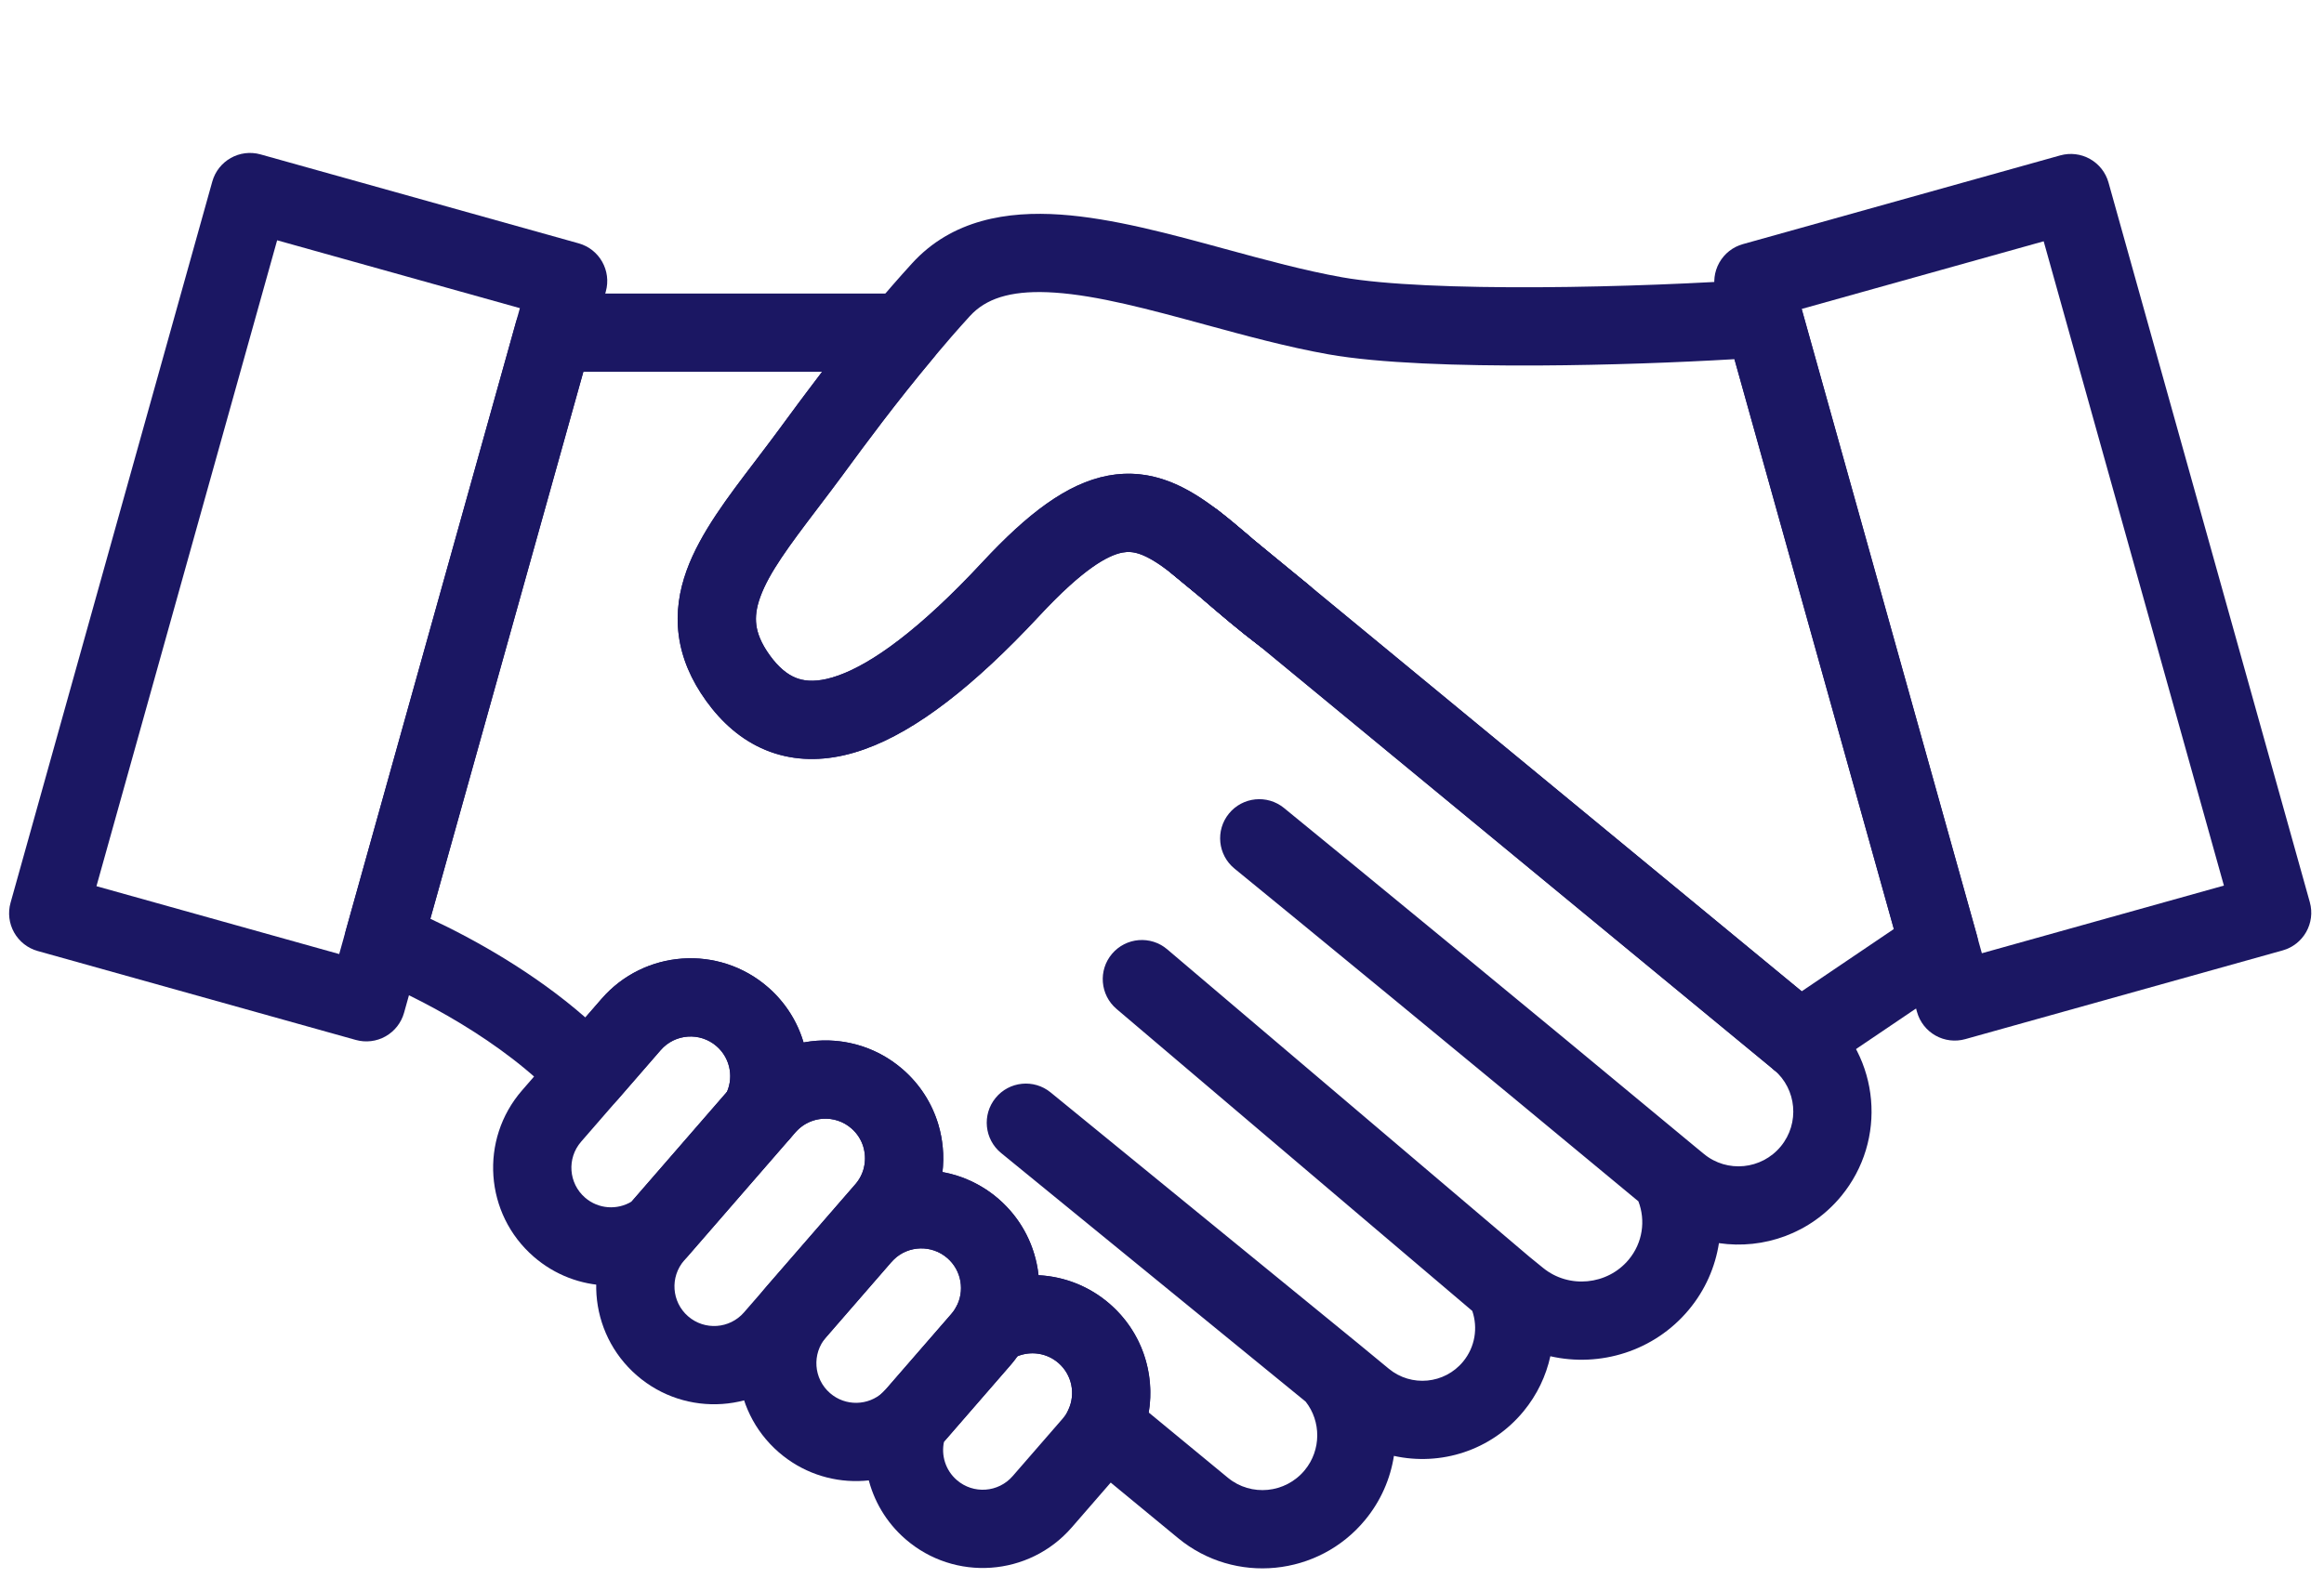
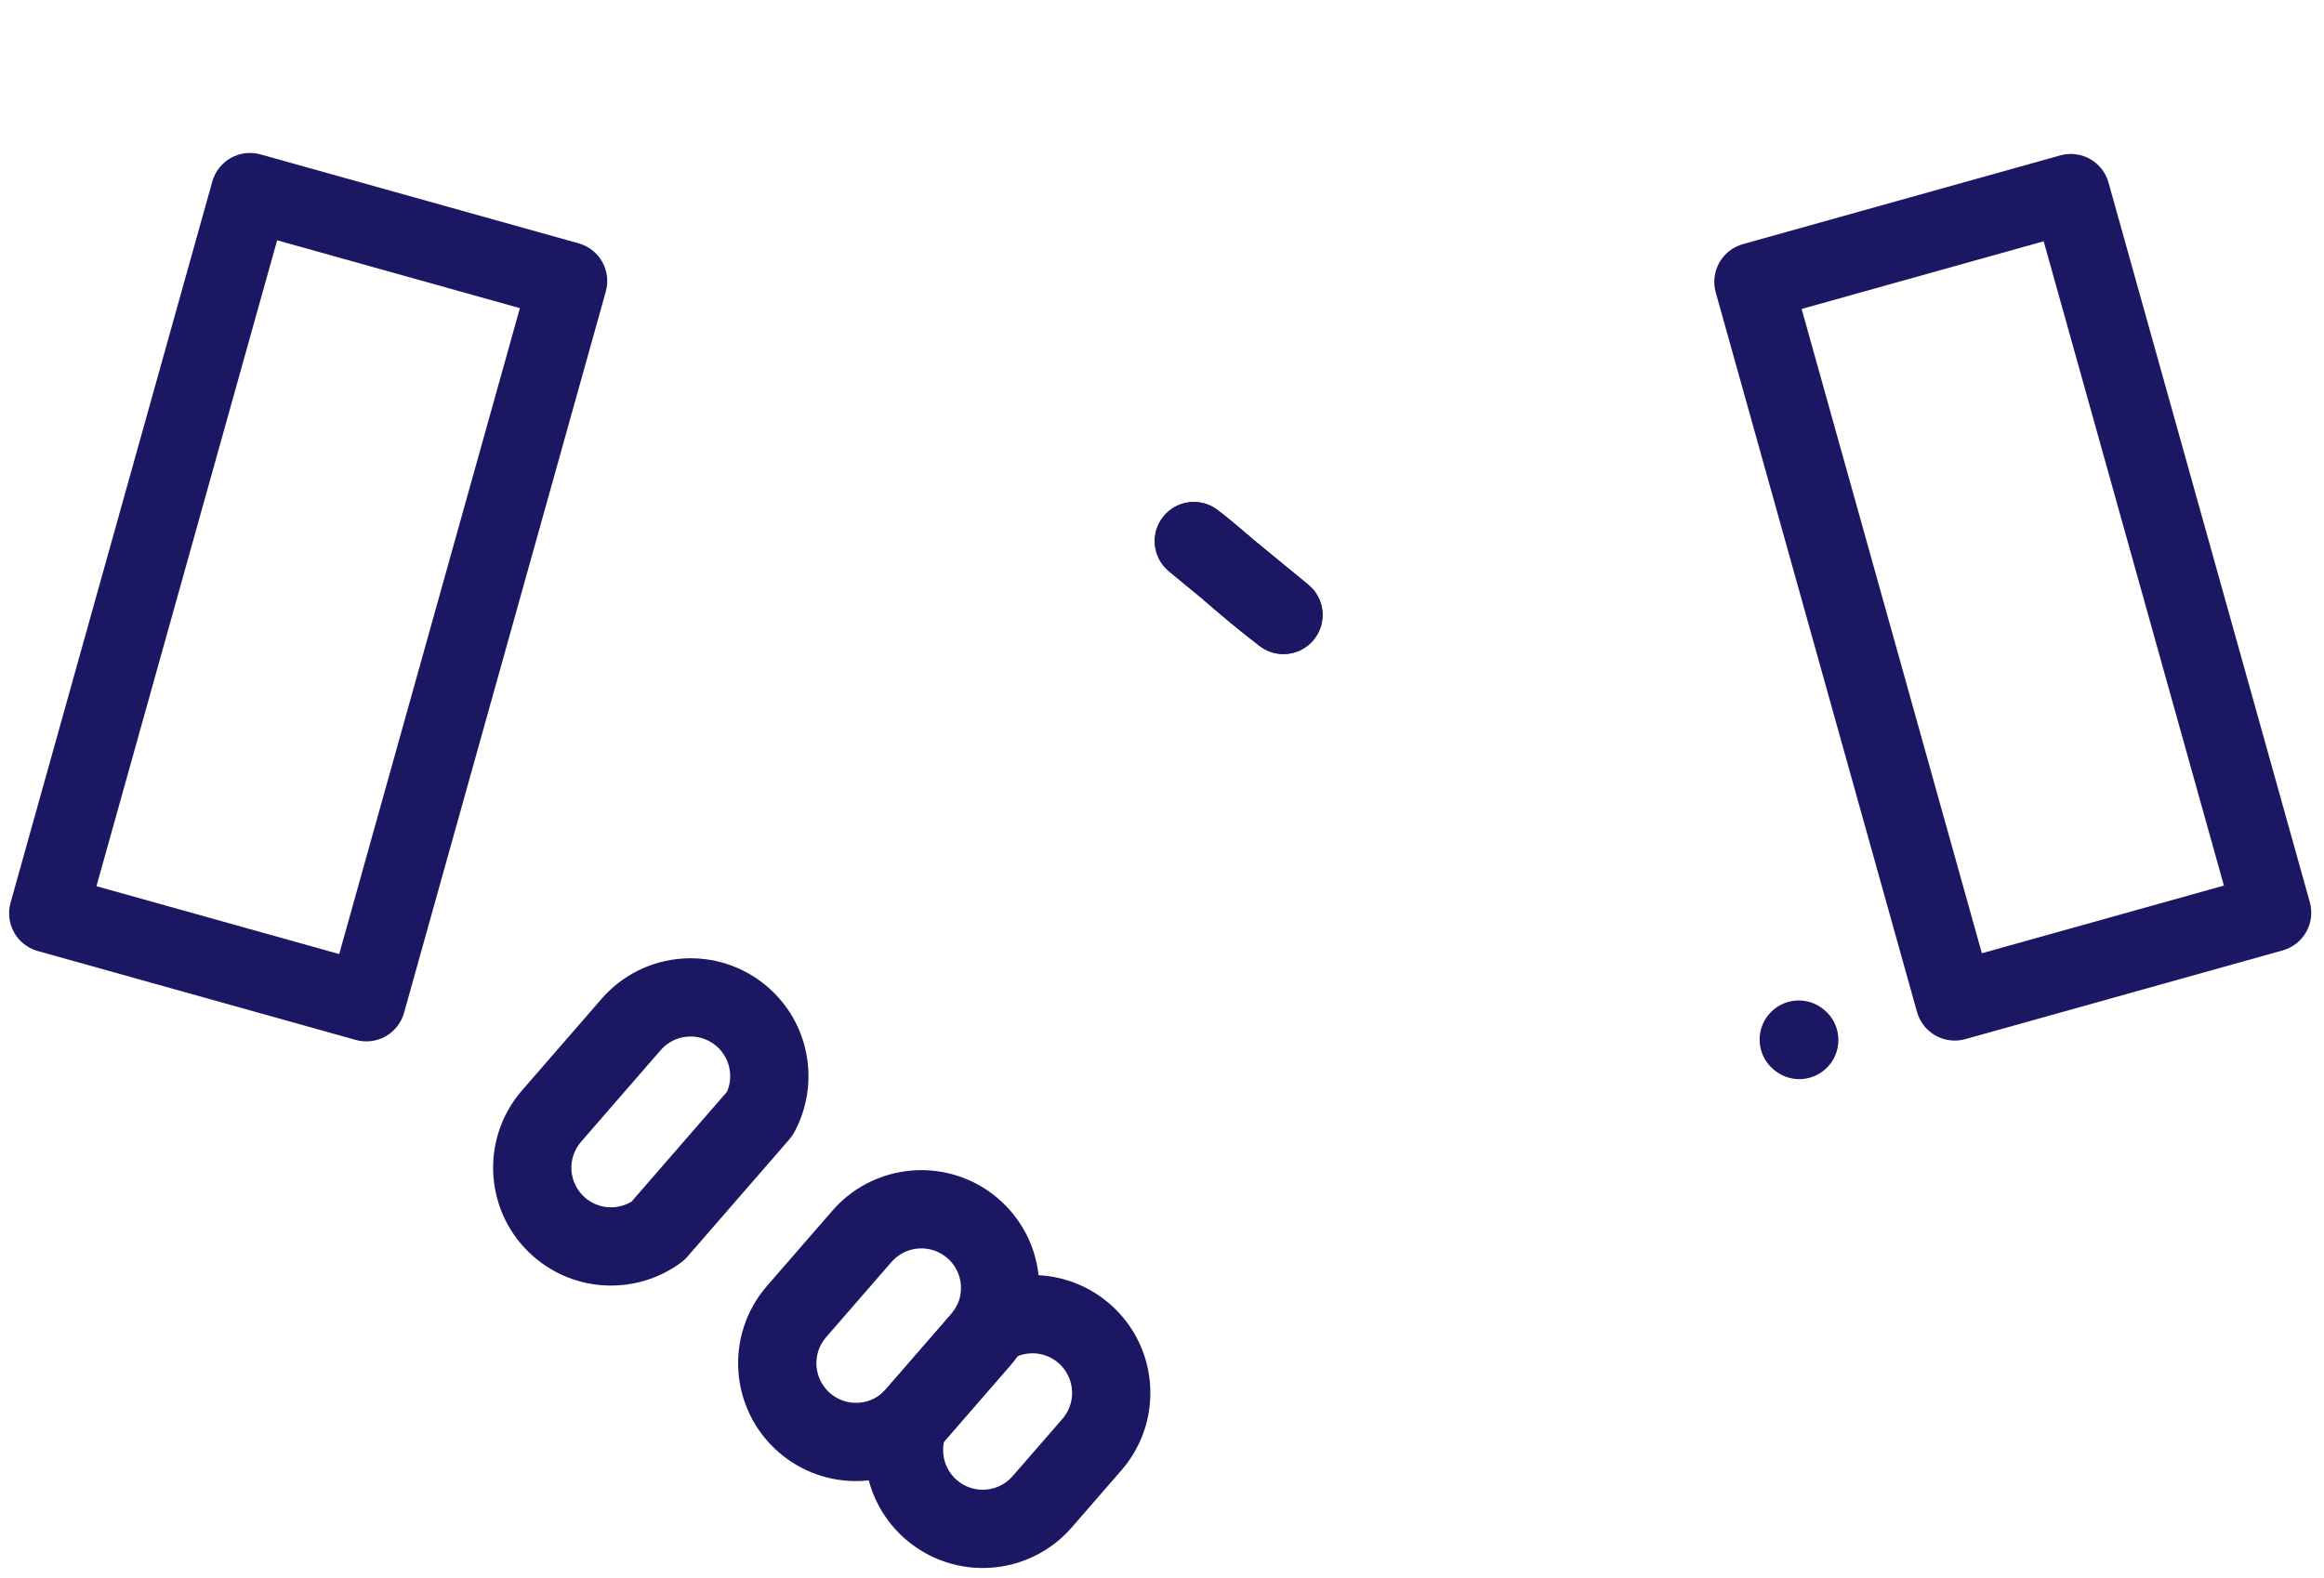
<svg xmlns="http://www.w3.org/2000/svg" width="240" height="163" viewBox="0 0 240 163" fill="none">
-   <path d="M76.046 111.668C80.456 106.591 88.145 106.051 93.222 110.46C95.018 112.02 96.253 114.001 96.895 116.131C98.057 119.988 97.279 124.358 94.431 127.637L82.937 140.869C78.527 145.946 70.837 146.486 65.76 142.077C60.684 137.667 60.143 129.978 64.552 124.901L76.046 111.668ZM87.922 116.562C86.268 115.126 83.79 115.252 82.29 116.813L82.148 116.968L70.987 129.818L70.654 130.201C69.172 131.908 69.354 134.493 71.06 135.975C72.767 137.457 75.352 137.275 76.834 135.569L88.328 122.337L88.499 122.126C89.313 121.056 89.526 119.694 89.156 118.464C88.941 117.752 88.532 117.091 87.922 116.562Z" fill="#1B1763" />
  <path d="M87.171 123.852C91.68 119.934 98.495 119.831 103.133 123.86C107.574 127.717 108.539 134.076 105.768 139.009C105.71 139.113 105.651 139.217 105.589 139.319L105.4 139.624C105.085 140.115 104.732 140.588 104.341 141.037L97.594 148.805C97.305 149.138 97.001 149.451 96.685 149.746C92.182 153.931 85.161 154.134 80.416 150.013C75.34 145.603 74.799 137.913 79.209 132.836L85.956 125.068L86.34 124.645C86.471 124.508 86.606 124.374 86.742 124.244L87.171 123.852ZM97.833 129.962C96.226 128.566 93.835 128.646 92.328 130.086C92.236 130.174 92.144 130.268 92.058 130.368L85.31 138.136C83.828 139.843 84.011 142.428 85.717 143.91C87.309 145.293 89.672 145.229 91.182 143.826C91.288 143.727 91.391 143.619 91.491 143.505L98.238 135.737C98.373 135.581 98.493 135.421 98.599 135.257L98.721 135.053L98.722 135.051C99.653 133.395 99.321 131.254 97.833 129.962Z" fill="#1B1763" />
  <path d="M100.068 133.626C104.497 130.796 110.431 131.07 114.607 134.697C118.811 138.349 119.9 144.242 117.657 149.042C117.187 150.047 116.572 151.002 115.814 151.874L110.682 157.782C106.273 162.859 98.582 163.401 93.505 158.991C89.486 155.5 88.316 149.96 90.177 145.29L90.266 145.083C90.486 144.609 90.796 144.182 91.179 143.825C91.286 143.726 91.39 143.619 91.49 143.504L98.237 135.736C98.372 135.581 98.492 135.42 98.598 135.256C98.642 135.188 98.682 135.119 98.72 135.052L98.849 134.839C99.163 134.352 99.579 133.939 100.068 133.626ZM109.306 140.798C108.104 139.754 106.459 139.535 105.073 140.1C104.845 140.421 104.602 140.735 104.34 141.036L97.593 148.805C97.56 148.842 97.524 148.876 97.491 148.913C97.178 150.333 97.637 151.873 98.806 152.888C100.512 154.371 103.097 154.188 104.579 152.482L109.713 146.574C109.973 146.274 110.178 145.952 110.334 145.618C111.089 144.002 110.714 142.021 109.306 140.798Z" fill="#1B1763" />
  <path d="M182.653 104.803C184.08 103.09 186.625 102.857 188.34 104.282C188.342 104.284 188.345 104.286 188.347 104.287H188.348L188.383 104.318L188.385 104.319L188.387 104.32C188.39 104.322 188.395 104.327 188.401 104.332C188.407 104.337 188.415 104.344 188.424 104.352C190.12 105.79 190.336 108.327 188.907 110.031C187.479 111.734 184.943 111.964 183.232 110.546L183.224 110.539L183.22 110.535C183.218 110.533 183.214 110.53 183.209 110.526V110.527C183.207 110.525 183.203 110.523 183.2 110.521L183.198 110.517L183.167 110.492C181.456 109.062 181.226 106.517 182.653 104.803ZM120.124 53.382C121.493 51.657 123.992 51.347 125.742 52.684C126.857 53.535 127.994 54.499 129.129 55.471C129.213 55.544 129.292 55.621 129.369 55.699C129.434 55.746 129.499 55.794 129.561 55.845L135.109 60.401C136.811 61.798 137.081 64.302 135.716 66.03C134.35 67.758 131.852 68.074 130.098 66.742C127.898 65.07 125.999 63.438 124.364 62.035C124.28 61.963 124.202 61.888 124.126 61.811C124.059 61.763 123.992 61.712 123.927 61.658L120.718 59.013C119.019 57.612 118.754 55.108 120.124 53.382Z" fill="#1B1763" />
  <path d="M62.124 103.18C66.534 98.104 74.225 97.563 79.301 101.973C83.694 105.789 84.686 112.052 82.026 116.961C81.885 117.22 81.718 117.463 81.525 117.686L70.986 129.818C70.793 130.04 70.576 130.241 70.34 130.416C65.852 133.738 59.51 133.632 55.116 129.816C50.039 125.407 49.499 117.716 53.909 112.639L62.124 103.18ZM74.001 108.074C72.294 106.592 69.708 106.774 68.226 108.481L60.01 117.94C58.528 119.646 58.71 122.231 60.417 123.714C61.792 124.908 63.746 125.022 65.226 124.121L75.078 112.779C75.763 111.187 75.376 109.269 74.001 108.074Z" fill="#1B1763" />
  <path d="M53.689 31.832L28.62 24.822L9.961 91.543L35.03 98.554L53.689 31.832ZM41.726 104.623C41.437 105.655 40.75 106.53 39.816 107.056C38.882 107.582 37.777 107.715 36.745 107.427L3.892 98.239C2.86 97.951 1.985 97.263 1.459 96.329C0.934 95.395 0.8 94.291 1.089 93.259L21.924 18.753C22.526 16.603 24.756 15.348 26.905 15.949L59.758 25.137C61.907 25.738 63.163 27.968 62.562 30.117L41.726 104.623Z" fill="#1B1763" />
  <path d="M120.123 53.383C121.492 51.657 123.991 51.347 125.742 52.684C126.831 53.516 127.941 54.458 129.05 55.408L129.069 55.421L129.067 55.422C129.087 55.439 129.108 55.455 129.128 55.472C129.212 55.544 129.29 55.62 129.367 55.697C129.433 55.745 129.499 55.793 129.562 55.845L135.108 60.401C136.81 61.799 137.08 64.301 135.715 66.029C134.349 67.757 131.853 68.074 130.099 66.742C127.899 65.069 125.999 63.438 124.364 62.034C124.282 61.964 124.204 61.89 124.129 61.814C124.061 61.765 123.993 61.714 123.927 61.659L120.719 59.014C119.019 57.612 118.754 55.108 120.123 53.383Z" fill="#1B1763" />
  <path d="M186.055 31.915L211.051 24.925L229.663 91.481L204.668 98.471L186.055 31.915ZM197.972 104.54C198.261 105.572 198.949 106.448 199.883 106.974C200.816 107.499 201.921 107.632 202.953 107.343L235.732 98.177C237.882 97.575 239.137 95.346 238.536 93.196L217.746 18.856C217.458 17.824 216.771 16.949 215.837 16.423C214.903 15.897 213.798 15.764 212.766 16.052L179.986 25.219C178.954 25.508 178.079 26.195 177.554 27.129C177.028 28.063 176.894 29.168 177.183 30.2L197.972 104.54Z" fill="#1B1763" />
-   <path d="M120.124 53.382C121.493 51.657 123.992 51.347 125.742 52.684C126.857 53.535 127.994 54.499 129.129 55.471C129.213 55.544 129.292 55.621 129.369 55.699C129.434 55.746 129.499 55.794 129.561 55.845L135.109 60.401C136.811 61.798 137.081 64.302 135.716 66.03C134.35 67.758 131.852 68.074 130.098 66.742C127.898 65.07 125.999 63.438 124.364 62.035C124.28 61.963 124.202 61.888 124.126 61.811C124.059 61.763 123.992 61.712 123.927 61.658L120.718 59.013C119.019 57.612 118.754 55.108 120.124 53.382Z" fill="#1B1763" />
-   <path d="M182.203 28.821C183.974 28.852 185.539 30.041 186.023 31.773L204.151 96.595C204.619 98.27 203.963 100.057 202.522 101.032L188.085 110.792C186.589 111.803 184.603 111.699 183.221 110.537L183.212 110.529L183.18 110.502L183.152 110.48L183.152 110.478L130.025 66.684C127.856 65.032 125.98 63.422 124.364 62.035L124.364 62.033L123.897 61.634L120.784 59.068C118.267 57.154 117.042 56.869 115.921 57.078C114.408 57.361 111.846 58.765 107.379 63.567C106.5 64.512 105.637 65.41 104.79 66.261C98.402 72.675 92.565 76.782 87.179 78.014C84.374 78.655 81.623 78.53 79.067 77.477C76.54 76.436 74.525 74.619 72.931 72.408C71.371 70.244 70.401 67.986 70.091 65.604C69.781 63.226 70.164 60.992 70.91 58.928C72.319 55.03 75.26 51.228 77.97 47.662C78.482 46.988 78.998 46.311 79.517 45.619L79.552 45.571C79.749 45.316 80.046 44.916 80.462 44.35L80.834 43.843C82.743 41.245 86.129 36.635 90.205 31.77C91.468 30.262 92.802 28.723 94.186 27.205C98.326 22.663 104.067 21.793 109.504 22.166C114.9 22.536 120.933 24.196 126.541 25.724C130.736 26.867 134.772 27.965 138.609 28.645C143.014 29.427 150.635 29.715 158.944 29.671C167.158 29.628 175.724 29.264 181.845 28.831L182.203 28.821ZM179.121 37.103C173.253 37.449 165.998 37.717 158.987 37.754C150.689 37.798 142.403 37.528 137.198 36.604C132.936 35.848 128.538 34.646 124.416 33.523C118.577 31.932 113.383 30.533 108.951 30.229C104.835 29.947 102.216 30.67 100.493 32.31L100.16 32.65C98.864 34.072 97.603 35.524 96.4 36.96C92.505 41.61 89.252 46.037 87.348 48.629L86.975 49.138L86.973 49.14C86.587 49.665 86.245 50.125 85.984 50.464L85.984 50.466C85.447 51.183 84.915 51.882 84.405 52.553C81.434 56.462 79.409 59.193 78.511 61.677C78.103 62.804 77.997 63.724 78.106 64.561C78.214 65.393 78.571 66.41 79.487 67.681C80.427 68.985 81.331 69.668 82.147 70.004C82.934 70.329 83.951 70.46 85.377 70.133C88.456 69.429 92.943 66.703 99.063 60.557C99.841 59.776 100.64 58.945 101.461 58.063C106.074 53.103 110.173 49.929 114.437 49.132C119.085 48.264 122.745 50.394 125.741 52.683C126.299 53.109 126.861 53.564 127.427 54.033L129.128 55.471L129.13 55.473L129.604 55.879L135.108 60.4L135.115 60.406L186.061 102.402L195.582 95.966L179.121 37.103Z" fill="#1B1763" />
-   <path d="M93.302 30.325C94.871 30.325 96.3 31.235 96.964 32.657C97.628 34.08 97.408 35.758 96.4 36.962C92.505 41.611 89.251 46.036 87.347 48.628L86.974 49.138L86.972 49.139C86.586 49.665 86.243 50.125 85.982 50.464L85.983 50.466C85.445 51.183 84.914 51.881 84.404 52.552C81.433 56.461 79.409 59.193 78.511 61.677C78.103 62.804 77.997 63.724 78.106 64.56C78.214 65.393 78.571 66.41 79.487 67.681C80.427 68.985 81.33 69.668 82.146 70.004C82.933 70.329 83.95 70.46 85.377 70.134C88.455 69.43 92.942 66.703 99.062 60.557C99.84 59.776 100.64 58.945 101.461 58.063C106.074 53.104 110.172 49.929 114.436 49.133C118.794 48.319 122.282 50.14 125.171 52.257L125.74 52.684L125.859 52.777L129.067 55.421L129.128 55.474L129.626 55.901C131.068 57.139 132.573 58.43 134.256 59.743L134.989 60.307L135.114 60.406L188.3 104.249L188.306 104.254L188.334 104.277L188.348 104.289L188.422 104.352L188.429 104.357C194.164 109.203 194.907 117.779 190.139 123.564C186.97 127.408 182.125 129.097 177.515 128.417C177.135 130.874 176.104 133.264 174.391 135.314C170.818 139.589 165.229 141.27 160.105 140.1C159.66 142.126 158.743 144.082 157.332 145.794C153.983 149.856 148.762 151.461 143.951 150.394C143.585 152.751 142.601 155.041 140.978 157.01C136.174 162.838 127.52 163.716 121.667 158.892L111.425 150.448C110.002 149.276 109.554 147.289 110.334 145.619C111.089 144.003 110.714 142.021 109.306 140.799C107.909 139.585 105.912 139.484 104.421 140.437C102.858 141.435 100.817 141.242 99.469 139.969C98.121 138.695 97.813 136.668 98.722 135.051C99.652 133.395 99.319 131.255 97.831 129.963C96.224 128.567 93.833 128.646 92.325 130.086C90.845 131.501 88.54 131.586 86.961 130.282L86.933 130.259C86.093 129.565 85.568 128.562 85.478 127.476C85.388 126.391 85.74 125.315 86.454 124.493L88.328 122.336C89.222 121.307 89.515 119.957 89.222 118.711L89.155 118.464C88.941 117.752 88.532 117.092 87.922 116.563L87.921 116.561C86.214 115.079 83.629 115.261 82.147 116.968L81.523 117.686C80.172 119.242 77.865 119.532 76.171 118.358C74.476 117.184 73.937 114.923 74.919 113.111C75.813 111.461 75.472 109.353 74 108.075C72.293 106.593 69.708 106.775 68.226 108.481L63.764 113.618C63.011 114.484 61.927 114.99 60.78 115.009C59.633 115.028 58.532 114.56 57.752 113.72C51.994 107.524 42.999 102.905 38.114 100.972C36.19 100.211 35.152 98.118 35.71 96.126L53.285 33.278L53.389 32.957C53.973 31.386 55.477 30.325 57.177 30.325H93.302ZM44.441 94.907C49.073 97.065 55.245 100.54 60.451 105.104L62.123 103.181C66.533 98.104 74.223 97.564 79.3 101.973C81.115 103.55 82.347 105.544 82.984 107.688C86.513 107.025 90.3 107.922 93.221 110.46C95.018 112.02 96.252 114.001 96.894 116.131C97.376 117.729 97.522 119.415 97.328 121.075C99.409 121.452 101.419 122.372 103.131 123.86C105.544 125.955 106.928 128.789 107.248 131.731C109.87 131.863 112.469 132.84 114.607 134.697C117.93 137.584 119.304 141.87 118.627 145.91L126.809 152.655C129.192 154.619 132.756 154.277 134.741 151.869C136.46 149.784 136.434 146.818 134.837 144.79L103.385 119.107C101.656 117.695 101.4 115.148 102.812 113.42C104.223 111.691 106.769 111.435 108.497 112.846L140.263 138.786L143.424 141.392C145.746 143.306 149.181 142.975 151.095 140.653C152.34 139.142 152.637 137.156 152.043 135.42L115.305 104.224C113.605 102.779 113.396 100.229 114.841 98.528C116.286 96.827 118.836 96.619 120.537 98.063L157.95 129.832L159.366 130.984C162.021 133.143 165.995 132.756 168.188 130.131C169.648 128.384 169.956 126.074 169.199 124.099C151.03 109.008 133.863 94.931 127.489 89.728C125.76 88.317 125.502 85.77 126.914 84.041C128.325 82.312 130.871 82.055 132.6 83.466C139.071 88.748 156.615 103.135 175.061 118.461L175.969 119.208C178.353 121.173 181.917 120.831 183.902 118.423C185.872 116.033 185.547 112.504 183.213 110.531L183.201 110.522L183.165 110.491L183.159 110.485L130.017 66.68C127.852 65.029 125.979 63.422 124.364 62.036L123.864 61.607L120.777 59.063C118.264 57.153 117.04 56.868 115.92 57.078C114.407 57.36 111.845 58.765 107.378 63.567C106.499 64.512 105.636 65.41 104.789 66.261C98.401 72.676 92.564 76.781 87.178 78.013C84.372 78.655 81.621 78.529 79.066 77.476C76.539 76.435 74.525 74.619 72.93 72.408C71.37 70.244 70.4 67.985 70.09 65.604C69.781 63.226 70.164 60.992 70.91 58.928C72.319 55.03 75.26 51.227 77.97 47.661C78.482 46.987 78.997 46.31 79.516 45.618L79.55 45.572C79.747 45.317 80.044 44.916 80.46 44.35L82.53 41.545C83.231 40.602 84.027 39.545 84.899 38.407H60.242L44.441 94.907Z" fill="#1B1763" />
</svg>